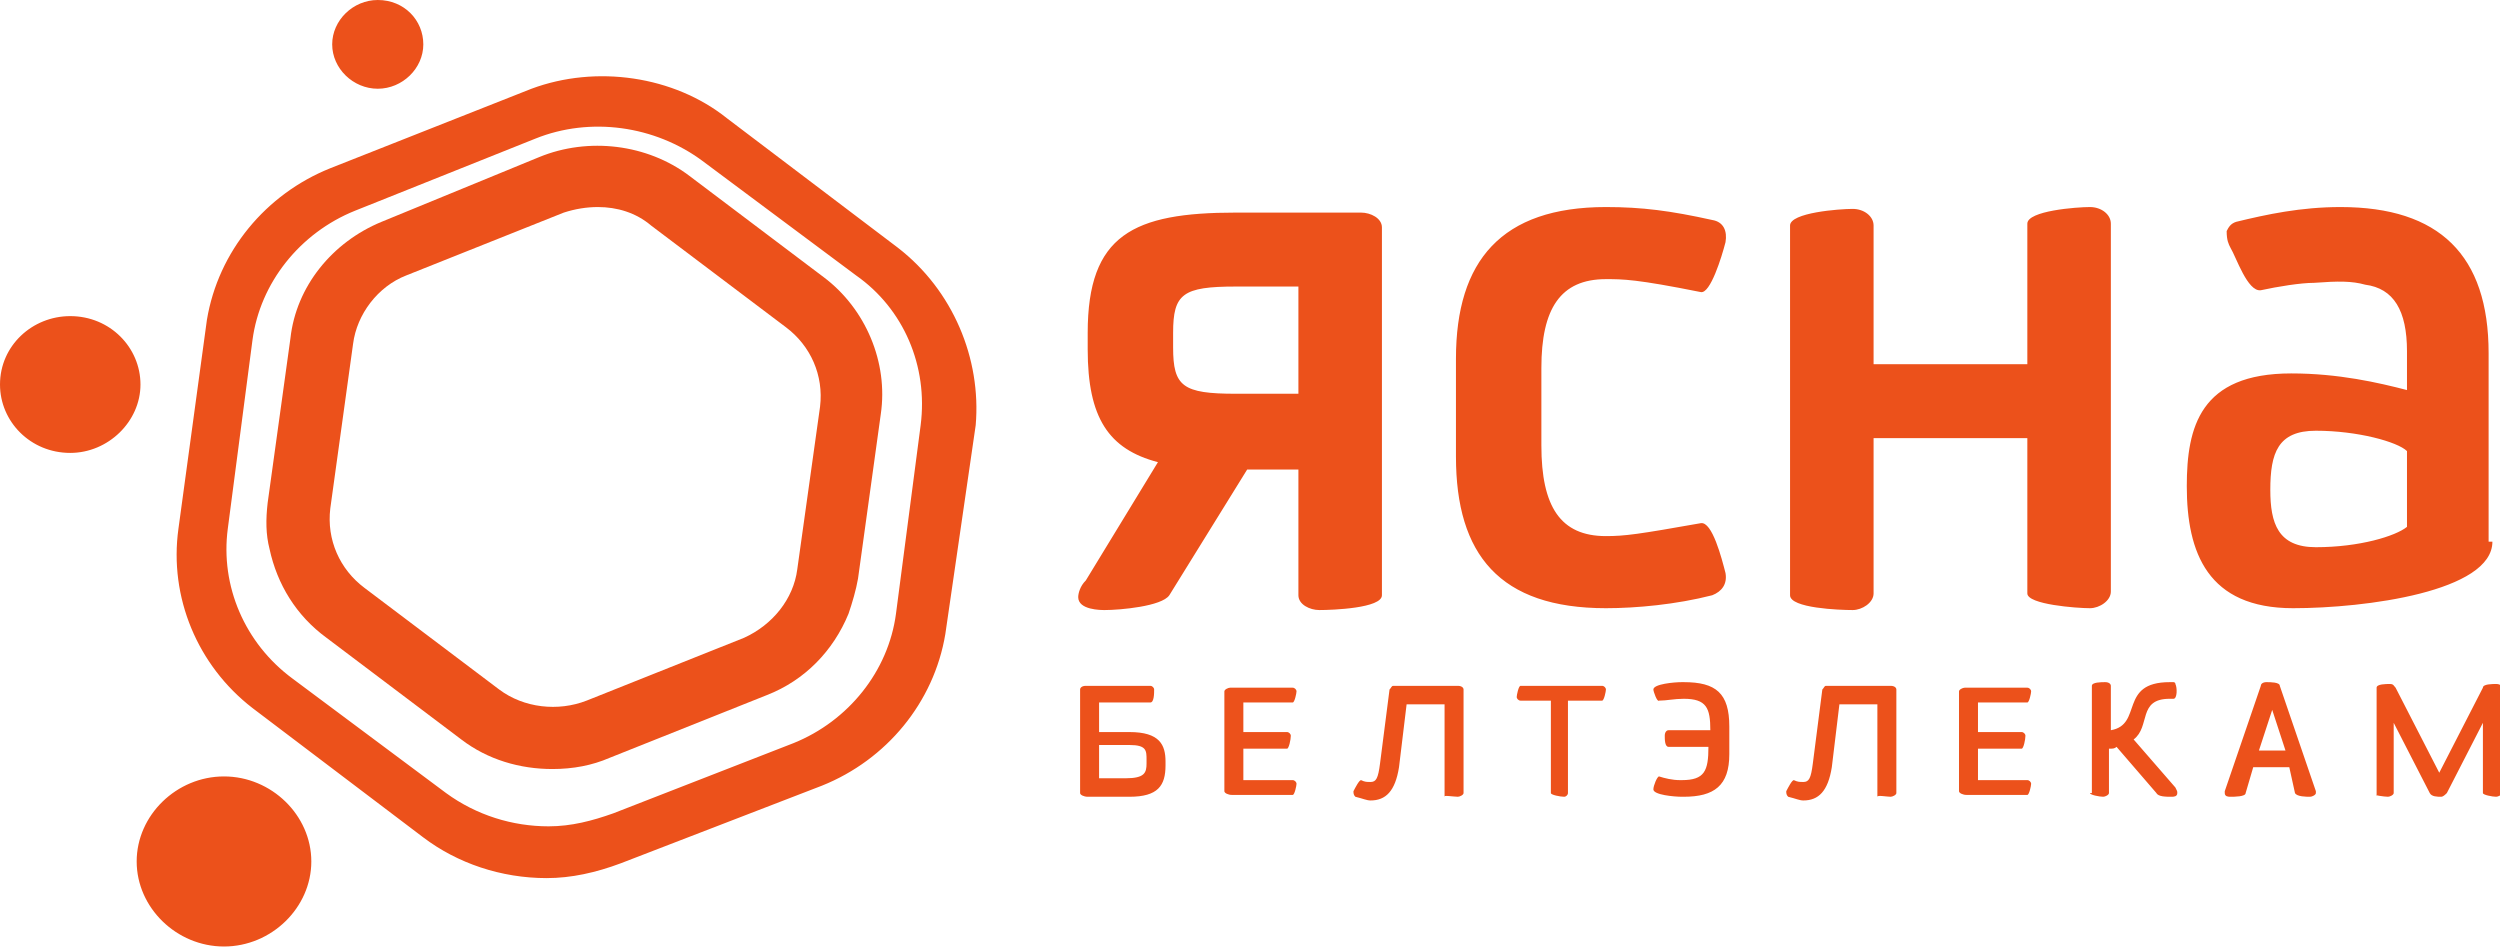
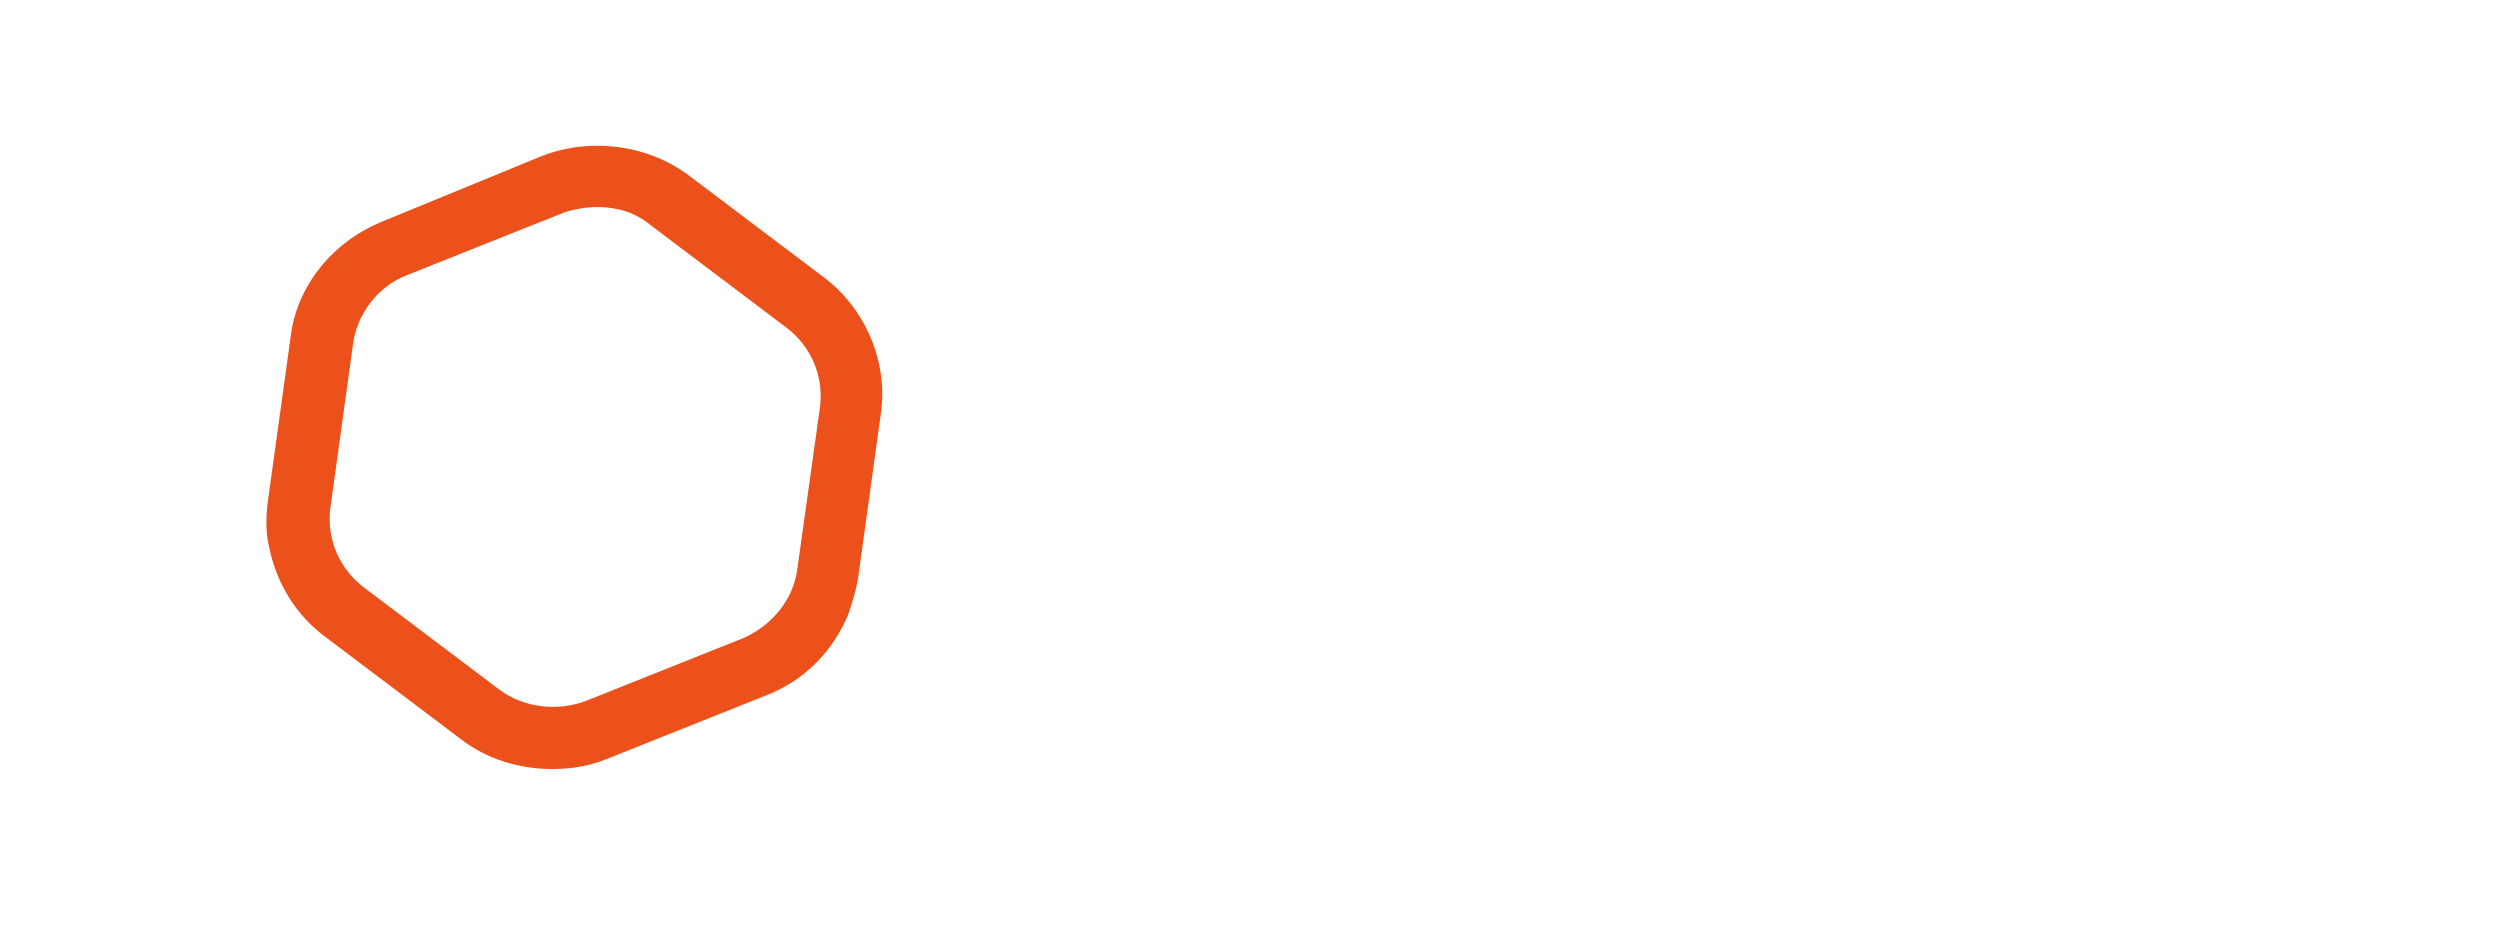
<svg xmlns="http://www.w3.org/2000/svg" width="243" height="92" viewBox="0 0 243 92" fill="none">
  <g clip-path="url(#clip0_633_17329)">
    <path fill-rule="evenodd" clip-rule="evenodd" d="M80.078 26.953L66.977 17.07C62.918 14.016 57.198 13.297 52.401 15.273L37.087 21.562C32.289 23.539 28.784 27.852 28.23 32.883L26.016 48.875C25.831 50.492 25.831 51.93 26.201 53.367C26.939 56.781 28.784 59.836 31.736 61.992L44.836 71.875C47.419 73.852 50.556 74.75 53.693 74.75C55.722 74.75 57.567 74.391 59.228 73.672L74.542 67.562C78.232 66.125 81 63.25 82.476 59.656C82.845 58.578 83.214 57.32 83.399 56.242L85.613 40.25C86.351 35.219 84.137 30.008 80.078 26.953ZM77.494 55.344C77.125 58.219 75.096 60.734 72.328 61.992L57.014 68.102C54.246 69.18 50.925 68.82 48.526 67.023L35.426 57.141C33.027 55.344 31.736 52.469 32.105 49.414L34.319 33.422C34.688 30.547 36.718 27.852 39.485 26.773L54.8 20.664C55.907 20.305 57.014 20.125 58.121 20.125C59.966 20.125 61.811 20.664 63.287 21.922L76.387 31.805C78.786 33.602 80.078 36.477 79.709 39.531L77.494 55.344Z" fill="#EC511B" />
-     <path fill-rule="evenodd" clip-rule="evenodd" d="M134.323 57.859C134.323 59.117 129.526 59.297 128.235 59.297C127.312 59.297 126.205 58.758 126.205 57.859V45.641H121.223L113.658 57.859C112.92 58.938 108.861 59.297 107.385 59.297C107.016 59.297 104.802 59.297 104.802 58.039C104.802 57.68 104.986 56.961 105.54 56.422L112.551 44.922C107.754 43.664 105.724 40.609 105.724 33.961V32.344C105.724 22.82 110.153 20.664 120.116 20.664H132.294C133.216 20.664 134.323 21.203 134.323 22.102V57.859ZM120.116 27.852C114.95 27.852 114.027 28.57 114.027 32.344V33.781C114.027 37.555 114.95 38.273 120.116 38.273H126.205V27.852H120.116ZM167.72 55.703C167.351 54.266 166.428 50.672 165.321 50.852C159.232 51.93 157.941 52.109 156.096 52.109C151.667 52.109 149.822 49.234 149.822 43.305V35.758C149.822 30.008 151.667 27.133 156.096 27.133C157.756 27.133 159.048 27.133 165.321 28.391C166.244 28.57 167.351 24.977 167.72 23.539C167.904 22.461 167.535 21.562 166.428 21.383C162.369 20.484 159.601 20.125 156.096 20.125C145.948 20.125 141.519 25.336 141.519 34.859V44.383C141.519 53.906 145.763 59.117 156.096 59.117C159.048 59.117 162.923 58.758 166.428 57.859C167.351 57.5 167.904 56.781 167.72 55.703ZM205.175 21.742C205.175 20.844 204.253 20.125 203.146 20.125C201.854 20.125 197.057 20.484 197.057 21.742V35.398H182.112V21.922C182.112 21.023 181.189 20.305 180.082 20.305C178.79 20.305 173.993 20.664 173.993 21.922V57.859C173.993 59.117 178.79 59.297 180.082 59.297C181.005 59.297 182.112 58.578 182.112 57.68V42.586H197.057V57.68C197.057 58.758 201.854 59.117 203.146 59.117C204.068 59.117 205.175 58.398 205.175 57.5V21.742ZM242.262 52.648C242.262 57.5 229.9 59.117 222.888 59.117C214.585 59.117 212.556 53.727 212.556 47.258C212.556 41.508 213.847 36.297 222.704 36.297C227.317 36.297 231.191 37.195 233.959 37.914V34.141C233.959 30.188 232.667 28.031 229.9 27.672C228.608 27.312 227.317 27.312 224.918 27.492C223.626 27.492 221.412 27.852 219.752 28.211C218.46 28.391 217.353 24.977 216.8 24.078C216.615 23.719 216.431 23.359 216.431 22.461C216.615 22.102 216.8 21.742 217.353 21.562C220.305 20.844 223.626 20.125 227.501 20.125C237.096 20.125 241.893 24.797 241.893 34.32V52.648H242.262ZM233.959 43.844C233.036 42.945 229.162 41.867 225.103 41.867C221.412 41.867 220.674 44.023 220.674 47.617C220.674 50.852 221.412 53.188 225.103 53.188C229.346 53.188 232.852 52.109 233.959 51.211V43.844ZM106.831 68.102V71.156H109.784C112.736 71.156 113.289 72.414 113.289 74.031V74.391C113.289 76.367 112.551 77.445 109.784 77.445H105.724C105.355 77.445 104.986 77.266 104.986 77.086V67.023C104.986 66.844 105.171 66.664 105.54 66.664H111.813C111.998 66.664 112.182 66.844 112.182 67.023C112.182 67.383 112.182 68.281 111.813 68.281H106.831V68.102ZM106.831 72.414V75.648H109.415C111.26 75.648 111.444 75.109 111.444 74.211V73.852C111.444 72.953 111.444 72.414 109.784 72.414H106.831ZM119.009 76.906C119.009 77.086 119.378 77.266 119.747 77.266H125.651C125.836 77.266 126.021 76.367 126.021 76.188C126.021 76.008 125.836 75.828 125.651 75.828H120.854V72.773H125.098C125.282 72.773 125.467 71.875 125.467 71.516C125.467 71.336 125.282 71.156 125.098 71.156H120.854V68.281H125.651C125.836 68.281 126.021 67.383 126.021 67.203C126.021 67.023 125.836 66.844 125.651 66.844H119.563C119.378 66.844 119.009 67.023 119.009 67.203V76.906ZM141.704 77.445C141.888 77.445 142.257 77.266 142.257 77.086V67.023C142.257 66.844 142.073 66.664 141.704 66.664H135.431C135.246 66.664 135.246 66.844 135.062 67.023L134.139 74.211C133.954 75.648 133.77 76.008 133.216 76.008C132.847 76.008 132.663 76.008 132.294 75.828C132.109 75.828 131.74 76.547 131.556 76.906C131.556 77.086 131.556 77.266 131.74 77.445C132.478 77.625 132.847 77.805 133.216 77.805C134.692 77.805 135.615 76.906 135.984 74.57L136.722 68.461H140.412V77.445C140.228 77.266 141.335 77.445 141.704 77.445ZM152.59 68.102H155.727C155.911 68.102 156.096 67.203 156.096 67.023C156.096 66.844 155.911 66.664 155.727 66.664H147.793C147.608 66.664 147.424 67.562 147.424 67.742C147.424 67.922 147.608 68.102 147.793 68.102H150.745V77.086C150.745 77.266 151.667 77.445 152.036 77.445C152.221 77.445 152.405 77.266 152.405 77.086V68.102H152.59ZM163.661 67.922C165.875 67.922 166.244 68.82 166.244 70.977H162.185C162 70.977 161.815 71.156 161.815 71.516C161.815 71.875 161.816 72.594 162.185 72.594C162.369 72.594 162.554 72.594 162.738 72.594H166.059C166.059 74.93 165.69 75.828 163.476 75.828H163.292C162.554 75.828 161.816 75.648 161.262 75.469C161.077 75.469 160.708 76.367 160.708 76.727C160.708 77.266 162.738 77.445 163.476 77.445H163.661C166.613 77.445 168.089 76.367 168.089 73.312V70.617C168.089 67.383 166.797 66.305 163.661 66.305H163.476C162.738 66.305 160.708 66.484 160.708 67.023C160.708 67.203 161.077 68.281 161.262 68.102C162 68.102 162.738 67.922 163.661 67.922ZM183.772 77.445C183.957 77.445 184.326 77.266 184.326 77.086V67.023C184.326 66.844 184.141 66.664 183.772 66.664H177.499C177.314 66.664 177.314 66.844 177.13 67.023L176.207 74.211C176.023 75.648 175.838 76.008 175.285 76.008C174.916 76.008 174.731 76.008 174.362 75.828C174.178 75.828 173.809 76.547 173.624 76.906C173.624 77.086 173.624 77.266 173.809 77.445C174.547 77.625 174.916 77.805 175.285 77.805C176.761 77.805 177.683 76.906 178.052 74.57L178.79 68.461H182.481V77.445C182.481 77.266 183.403 77.445 183.772 77.445ZM190.415 76.906C190.415 77.086 190.784 77.266 191.153 77.266H197.057C197.241 77.266 197.426 76.367 197.426 76.188C197.426 76.008 197.241 75.828 197.057 75.828H192.26V72.773H196.503C196.688 72.773 196.872 71.875 196.872 71.516C196.872 71.336 196.688 71.156 196.503 71.156H192.26V68.281H197.057C197.241 68.281 197.426 67.383 197.426 67.203C197.426 67.023 197.241 66.844 197.057 66.844H190.968C190.784 66.844 190.415 67.023 190.415 67.203V76.906ZM203.146 77.086C203.146 77.266 204.068 77.445 204.437 77.445C204.622 77.445 204.991 77.266 204.991 77.086V72.773C205.36 72.773 205.544 72.773 205.729 72.594L209.604 77.086C209.788 77.445 210.526 77.445 211.08 77.445C211.264 77.445 211.633 77.445 211.633 77.086C211.633 76.906 211.633 76.906 211.449 76.547L207.39 71.875C209.05 70.617 207.759 67.922 210.895 67.922H211.264C211.633 67.922 211.633 66.844 211.449 66.484C211.449 66.305 211.264 66.305 211.264 66.305H210.895C205.913 66.305 208.312 70.438 205.175 70.977V66.664C205.175 66.484 204.991 66.305 204.622 66.305C204.253 66.305 203.33 66.305 203.33 66.664V77.086H203.146ZM222.519 74.57H219.014L218.276 77.086C218.276 77.445 217.169 77.445 216.8 77.445C216.615 77.445 216.246 77.445 216.246 77.086C216.246 77.086 216.246 77.086 216.246 76.906L219.752 66.664C219.752 66.484 219.936 66.305 220.305 66.305C220.674 66.305 221.597 66.305 221.597 66.664L225.103 76.906C225.103 76.906 225.103 76.906 225.103 77.086C225.103 77.266 224.734 77.445 224.549 77.445C224.18 77.445 223.257 77.445 223.073 77.086L222.519 74.57ZM219.567 72.953H222.15L220.859 69L219.567 72.953ZM232.114 77.445C232.298 77.445 232.667 77.266 232.667 77.086V70.258L236.173 77.086C236.358 77.445 236.911 77.445 237.28 77.445C237.465 77.445 237.649 77.266 237.834 77.086L241.339 70.258V77.086C241.339 77.266 242.262 77.445 242.631 77.445C242.816 77.445 243.185 77.266 243.185 77.086V66.844C243.185 66.664 243 66.484 242.631 66.484C242.262 66.484 241.339 66.484 241.339 66.844L237.096 75.109L232.852 66.844C232.667 66.664 232.667 66.484 232.298 66.484C231.929 66.484 231.007 66.484 231.007 66.844V77.266C230.638 77.266 231.745 77.445 232.114 77.445ZM87.273 24.078L70.667 11.5C65.501 7.367 57.936 6.289 51.663 8.625L32.105 16.352C25.831 18.867 21.219 24.438 20.112 31.086L17.344 51.391C16.421 58.039 19.189 64.688 24.54 68.82L41.146 81.398C44.467 83.914 48.711 85.352 53.139 85.352C55.538 85.352 57.936 84.812 60.335 83.914L79.893 76.367C86.166 73.852 90.779 68.281 91.886 61.633L94.838 41.328C95.392 34.859 92.624 28.211 87.273 24.078ZM89.487 41.328L87.089 59.656C86.351 65.227 82.476 70.078 77.125 72.234L59.597 79.062C57.567 79.781 55.538 80.32 53.324 80.32C49.818 80.32 46.312 79.242 43.36 77.086L28.415 65.945C23.802 62.531 21.403 56.961 22.141 51.391L24.54 33.062C25.278 27.492 29.153 22.641 34.503 20.484L52.032 13.477C57.383 11.32 63.656 12.219 68.269 15.633L83.214 26.773C87.827 30.008 90.225 35.578 89.487 41.328ZM41.146 4.312C41.146 6.648 39.116 8.625 36.718 8.625C34.319 8.625 32.289 6.648 32.289 4.312C32.289 1.977 34.319 0 36.718 0C39.301 0 41.146 1.977 41.146 4.312ZM13.654 37.375C13.654 33.781 10.702 30.727 6.827 30.727C3.137 30.727 0 33.602 0 37.375C0 40.969 2.952 44.023 6.827 44.023C10.517 44.023 13.654 40.969 13.654 37.375ZM30.26 83.734C30.26 88.227 26.385 92 21.772 92C17.16 92 13.285 88.227 13.285 83.734C13.285 79.242 17.16 75.469 21.772 75.469C26.385 75.469 30.26 79.242 30.26 83.734Z" fill="#EC511B" />
  </g>
  <defs>
    <clipPath id="clip0_633_17329">
      <rect width="243" height="92" fill="white" />
    </clipPath>
  </defs>
</svg>